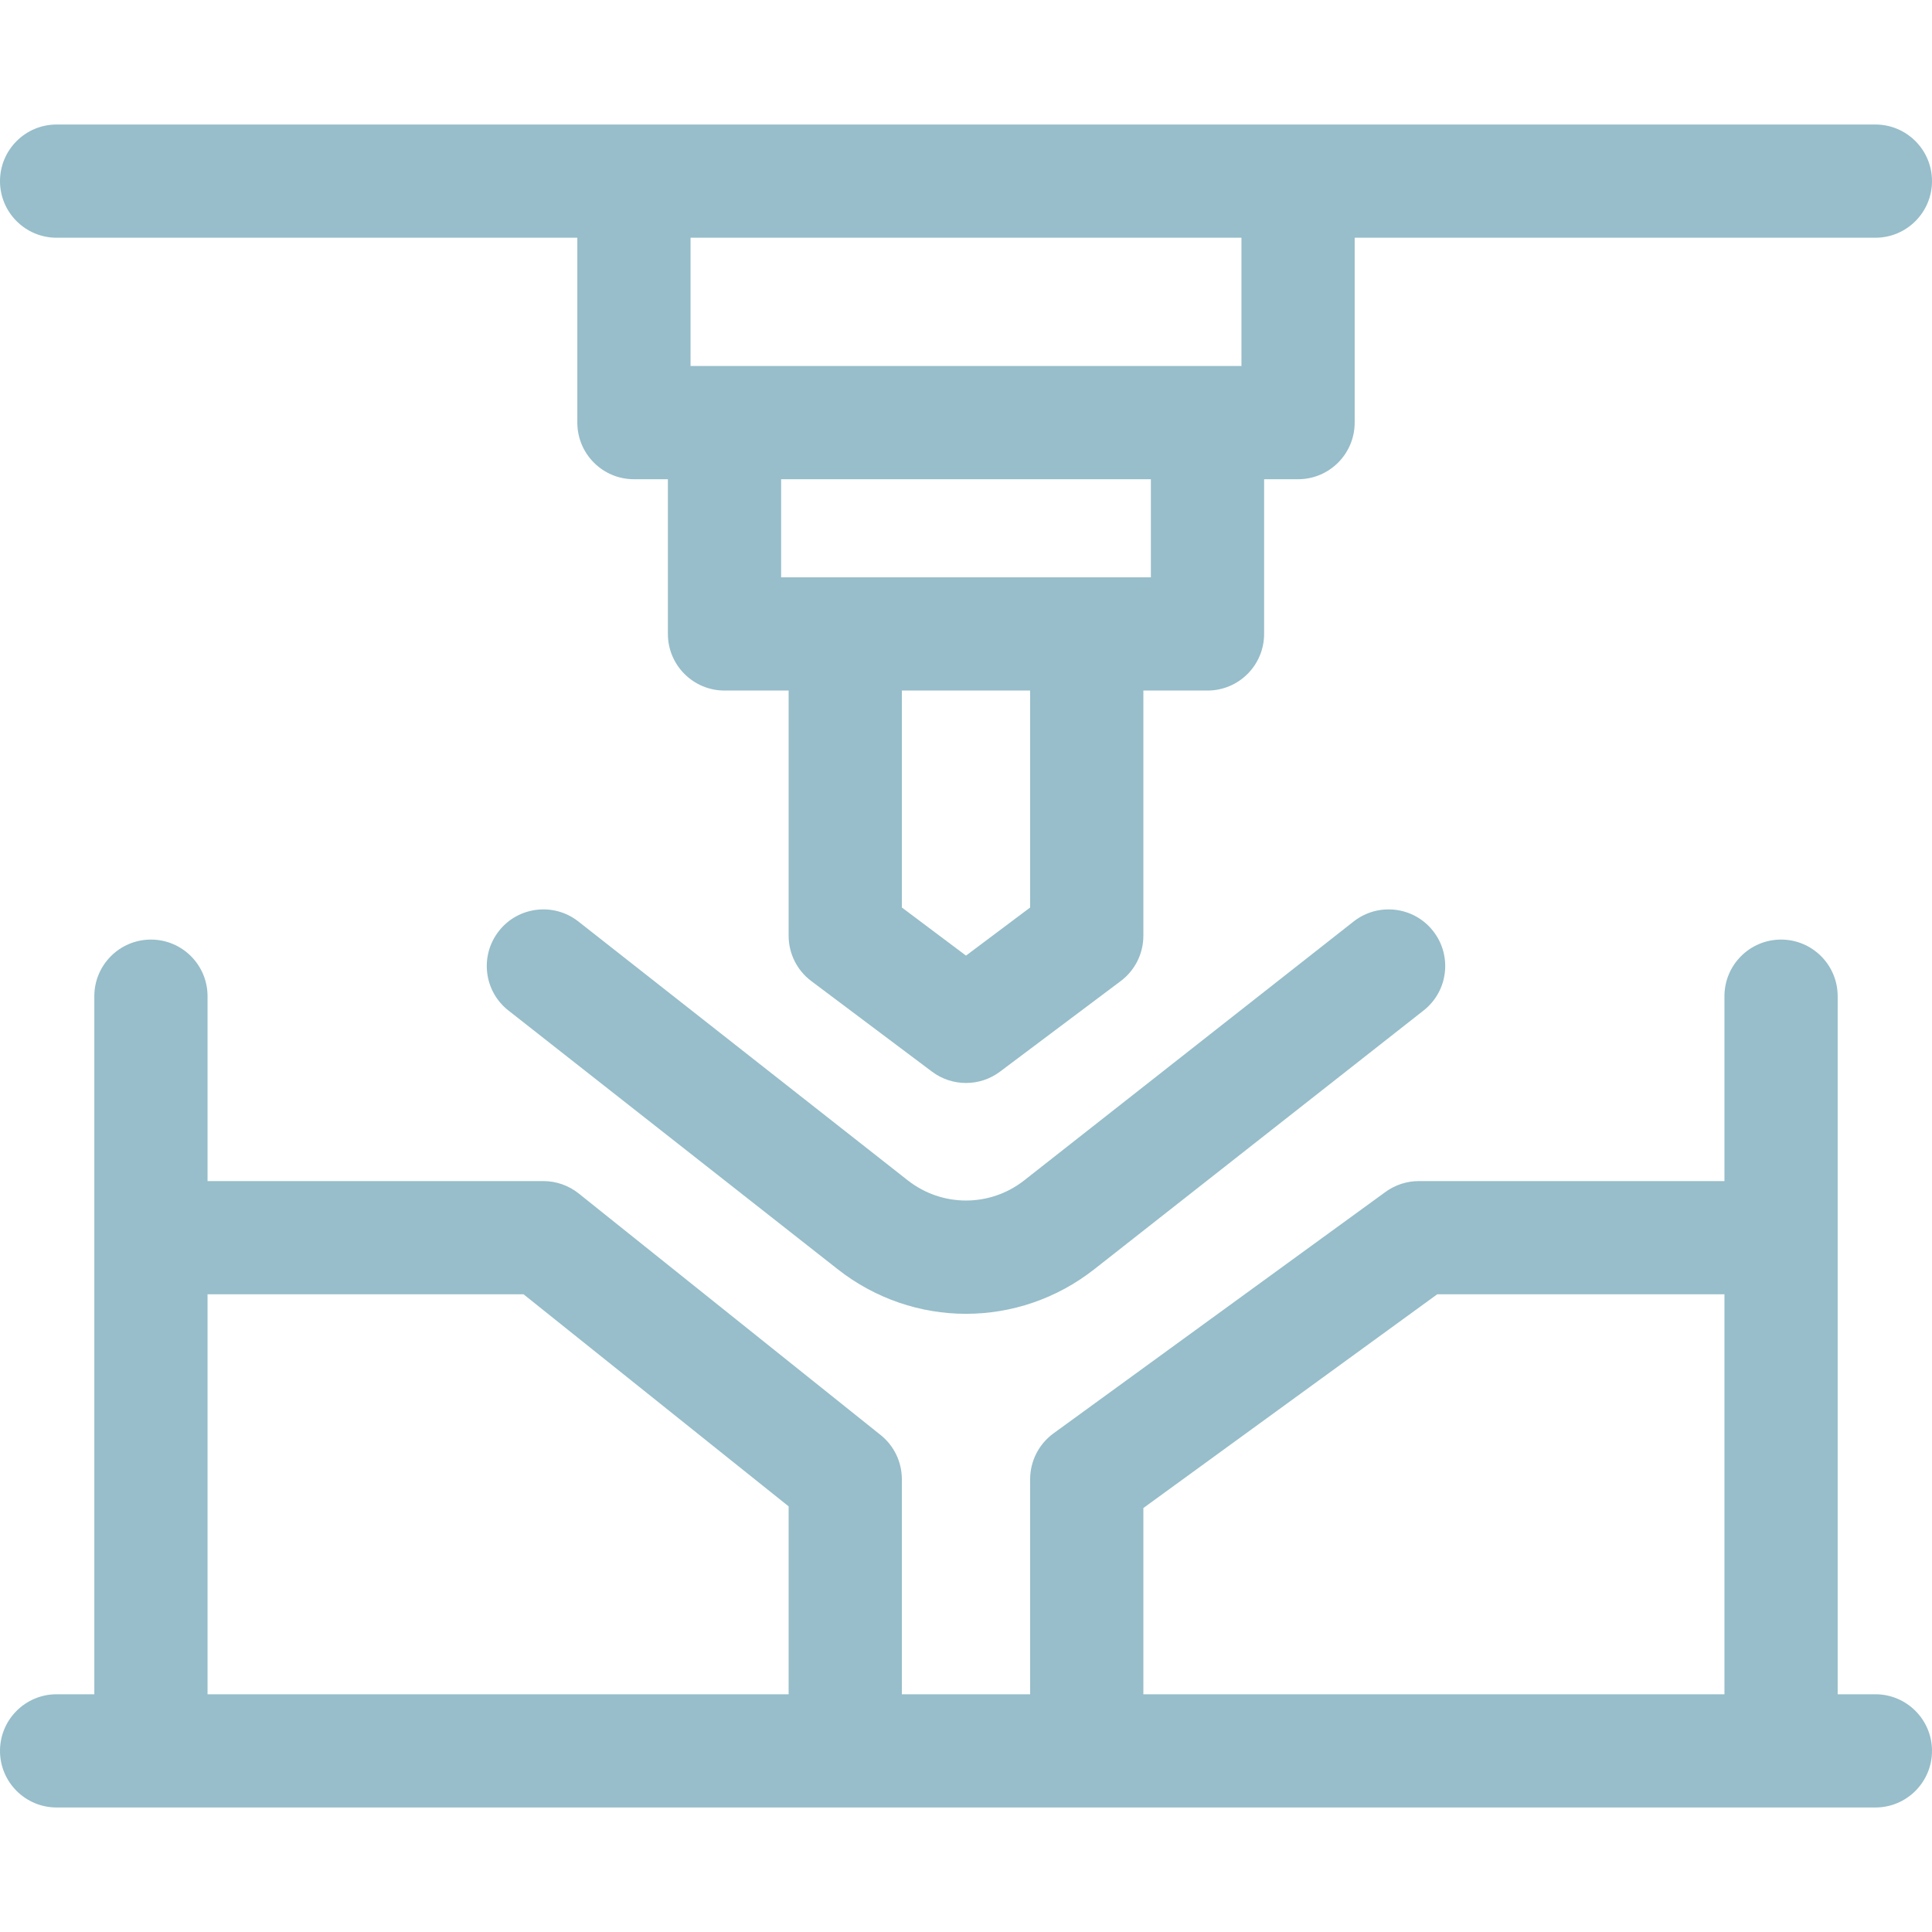
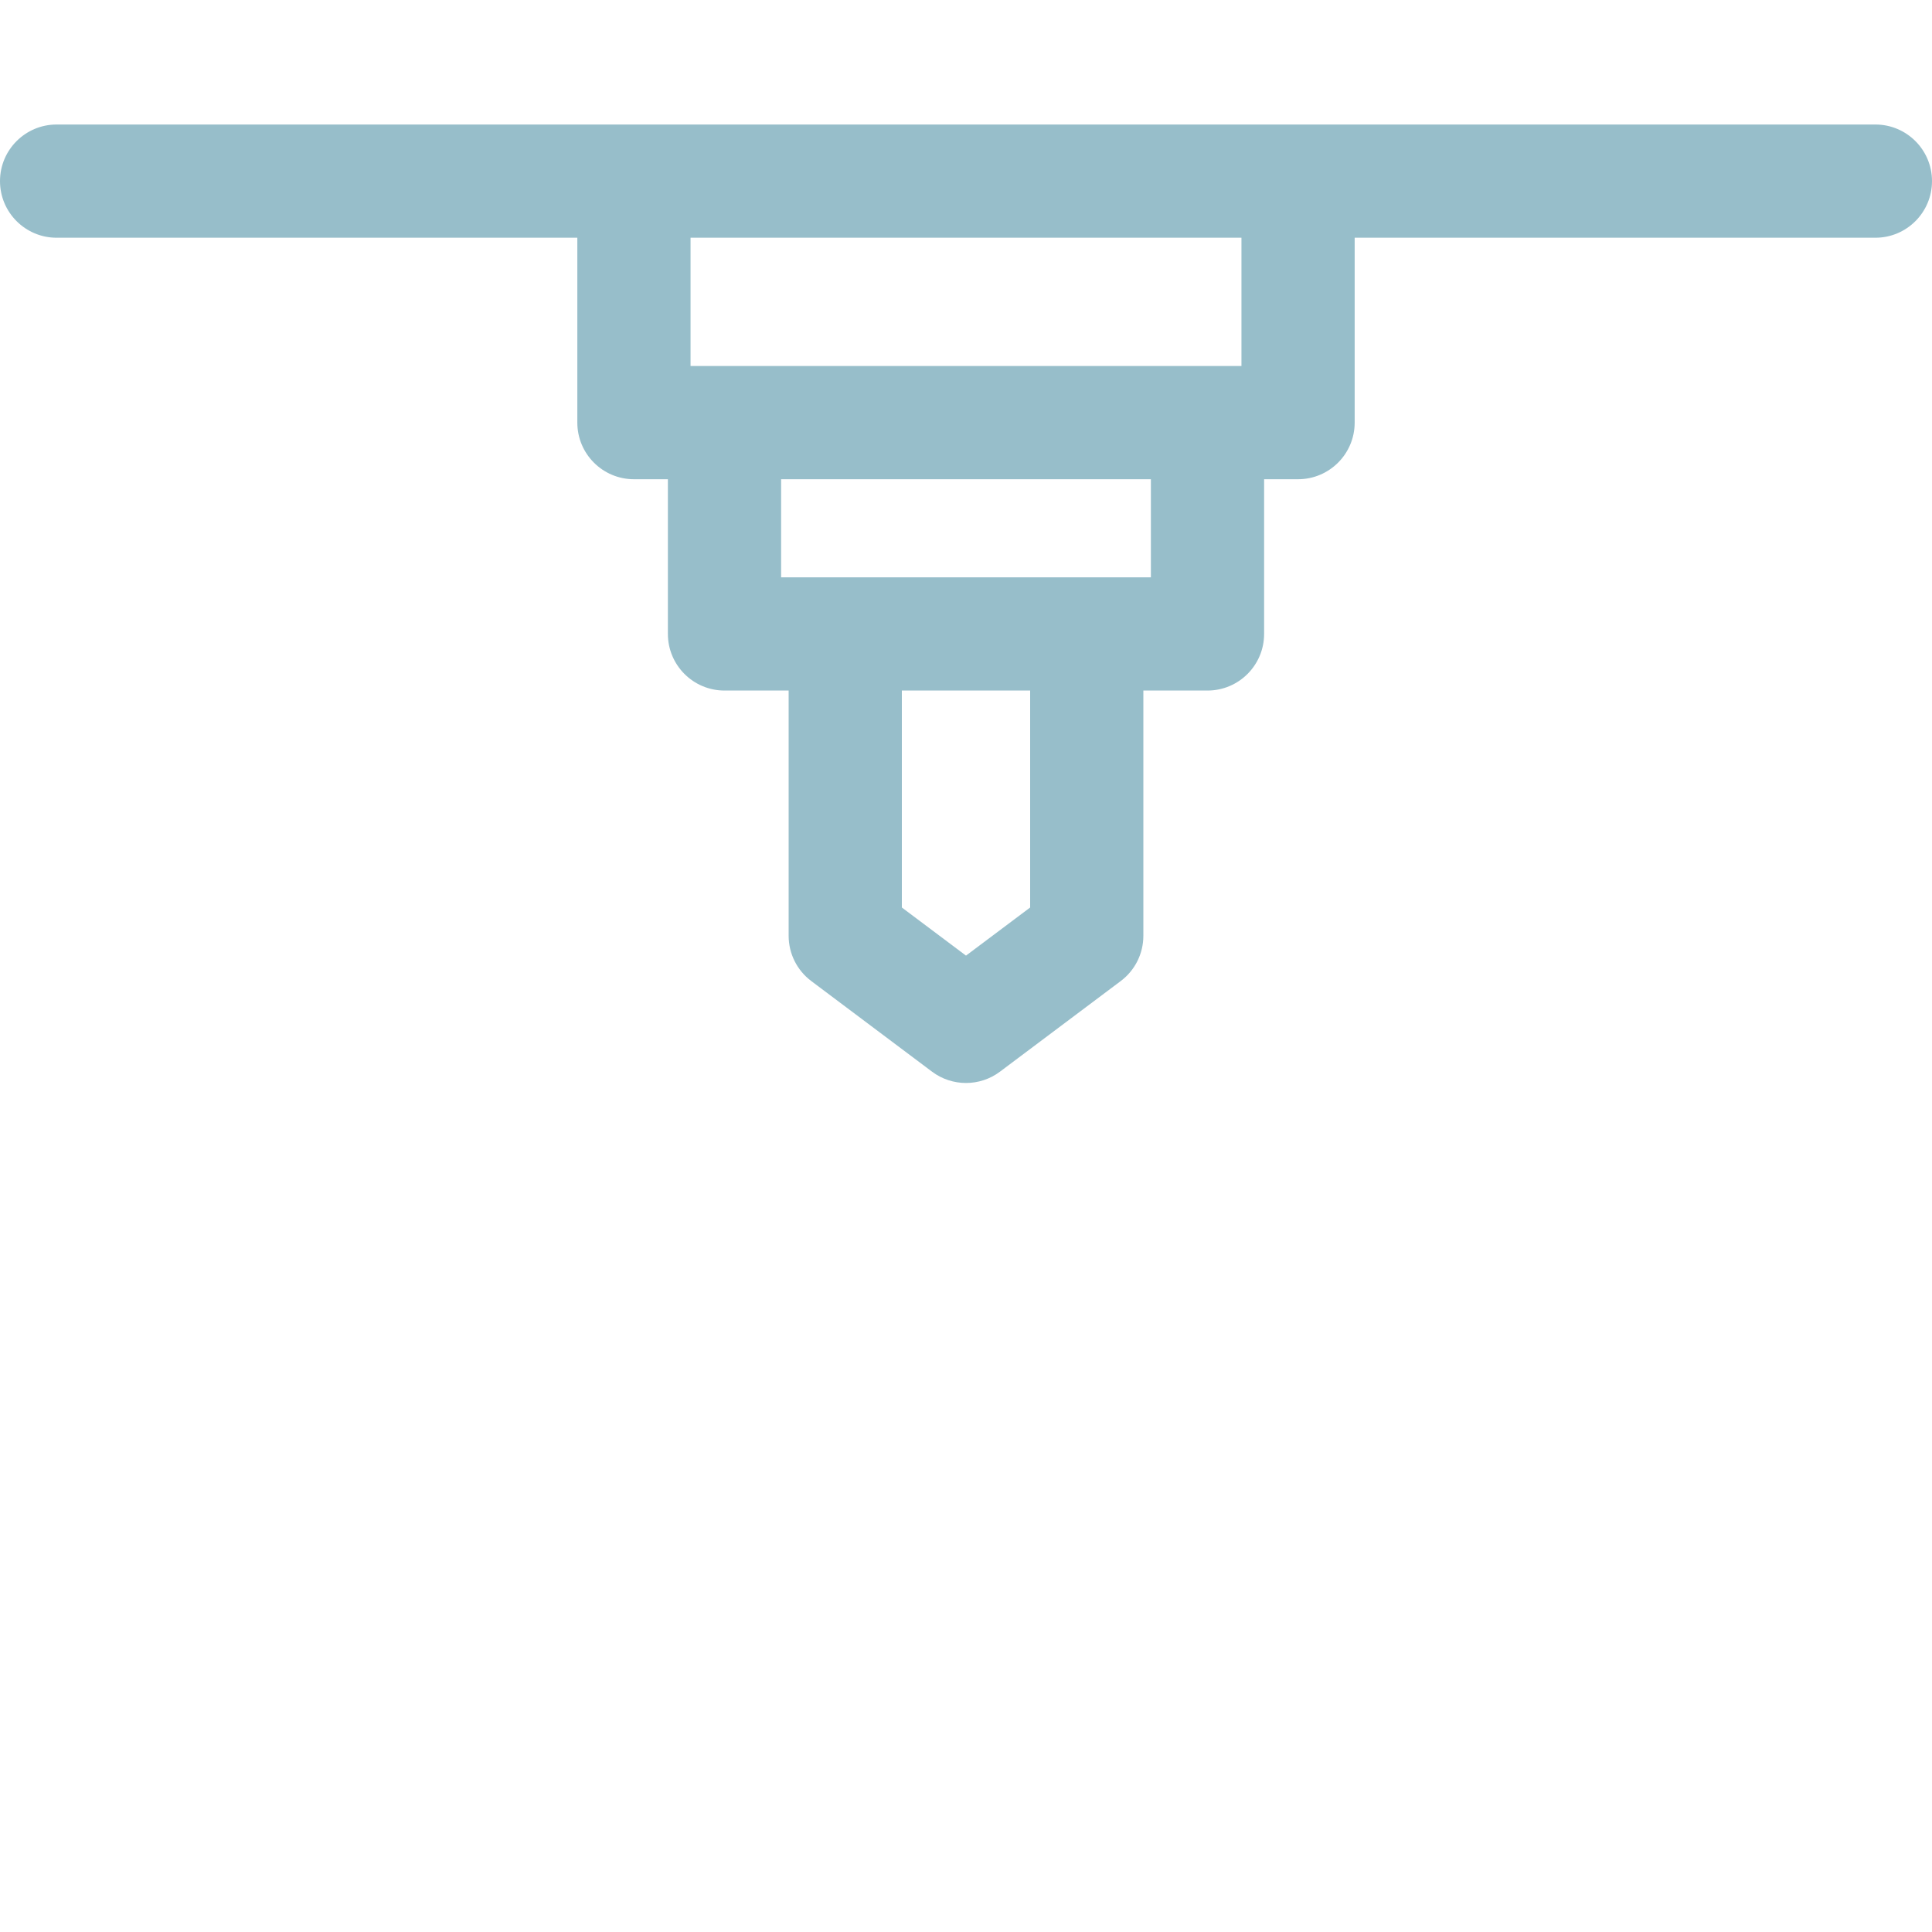
<svg xmlns="http://www.w3.org/2000/svg" width="40" height="40" viewBox="0 0 40 40" fill="none">
-   <path d="M28.026 19.078L21.207 24.437C20.496 24.995 19.504 24.995 18.793 24.437L11.974 19.078C11.465 18.679 10.728 18.767 10.329 19.276C9.929 19.785 10.017 20.522 10.526 20.921L17.345 26.279C18.127 26.893 19.063 27.201 20 27.201C20.936 27.201 21.873 26.893 22.655 26.279L29.474 20.921C29.983 20.522 30.071 19.785 29.671 19.276C29.272 18.767 28.535 18.679 28.026 19.078Z" fill="#97BECA" />
-   <path d="M38.828 35.078H38.047V20.625C38.047 19.978 37.522 19.453 36.875 19.453C36.228 19.453 35.703 19.978 35.703 20.625V24.453H29.375C29.127 24.453 28.886 24.532 28.686 24.677L21.811 29.677C21.508 29.898 21.328 30.25 21.328 30.625V35.078H18.672V30.625C18.672 30.269 18.51 29.932 18.232 29.71L11.982 24.71C11.774 24.544 11.516 24.453 11.25 24.453H4.297V20.625C4.297 19.978 3.772 19.453 3.125 19.453C2.478 19.453 1.953 19.978 1.953 20.625V35.078H1.172C0.525 35.078 0 35.603 0 36.25C0 36.897 0.525 37.422 1.172 37.422H38.828C39.475 37.422 40 36.897 40 36.25C40 35.603 39.475 35.078 38.828 35.078ZM23.672 31.222L29.756 26.797H35.703V35.078H23.672V31.222ZM4.297 26.797H10.839L16.328 31.188V35.078H4.297V26.797Z" fill="#97BECA" />
  <path d="M1.172 4.922H11.953V8.75C11.953 9.397 12.478 9.922 13.125 9.922H13.828V13.125C13.828 13.772 14.353 14.297 15 14.297H16.328V19.375C16.328 19.744 16.502 20.091 16.797 20.312L19.297 22.188C19.505 22.344 19.753 22.422 20 22.422C20.247 22.422 20.495 22.344 20.703 22.188L23.203 20.312C23.498 20.091 23.672 19.744 23.672 19.375V14.297H25C25.647 14.297 26.172 13.772 26.172 13.125V9.922H26.875C27.522 9.922 28.047 9.397 28.047 8.75V4.922H38.828C39.475 4.922 40 4.397 40 3.75C40 3.103 39.475 2.578 38.828 2.578H1.172C0.525 2.578 0 3.103 0 3.75C0 4.397 0.525 4.922 1.172 4.922ZM21.328 18.789L20 19.785L18.672 18.789V14.297H21.328V18.789ZM23.828 11.953H16.172V9.922H23.828V11.953ZM25.703 7.578H14.297V4.922H25.703V7.578Z" fill="#97BECA" />
</svg>